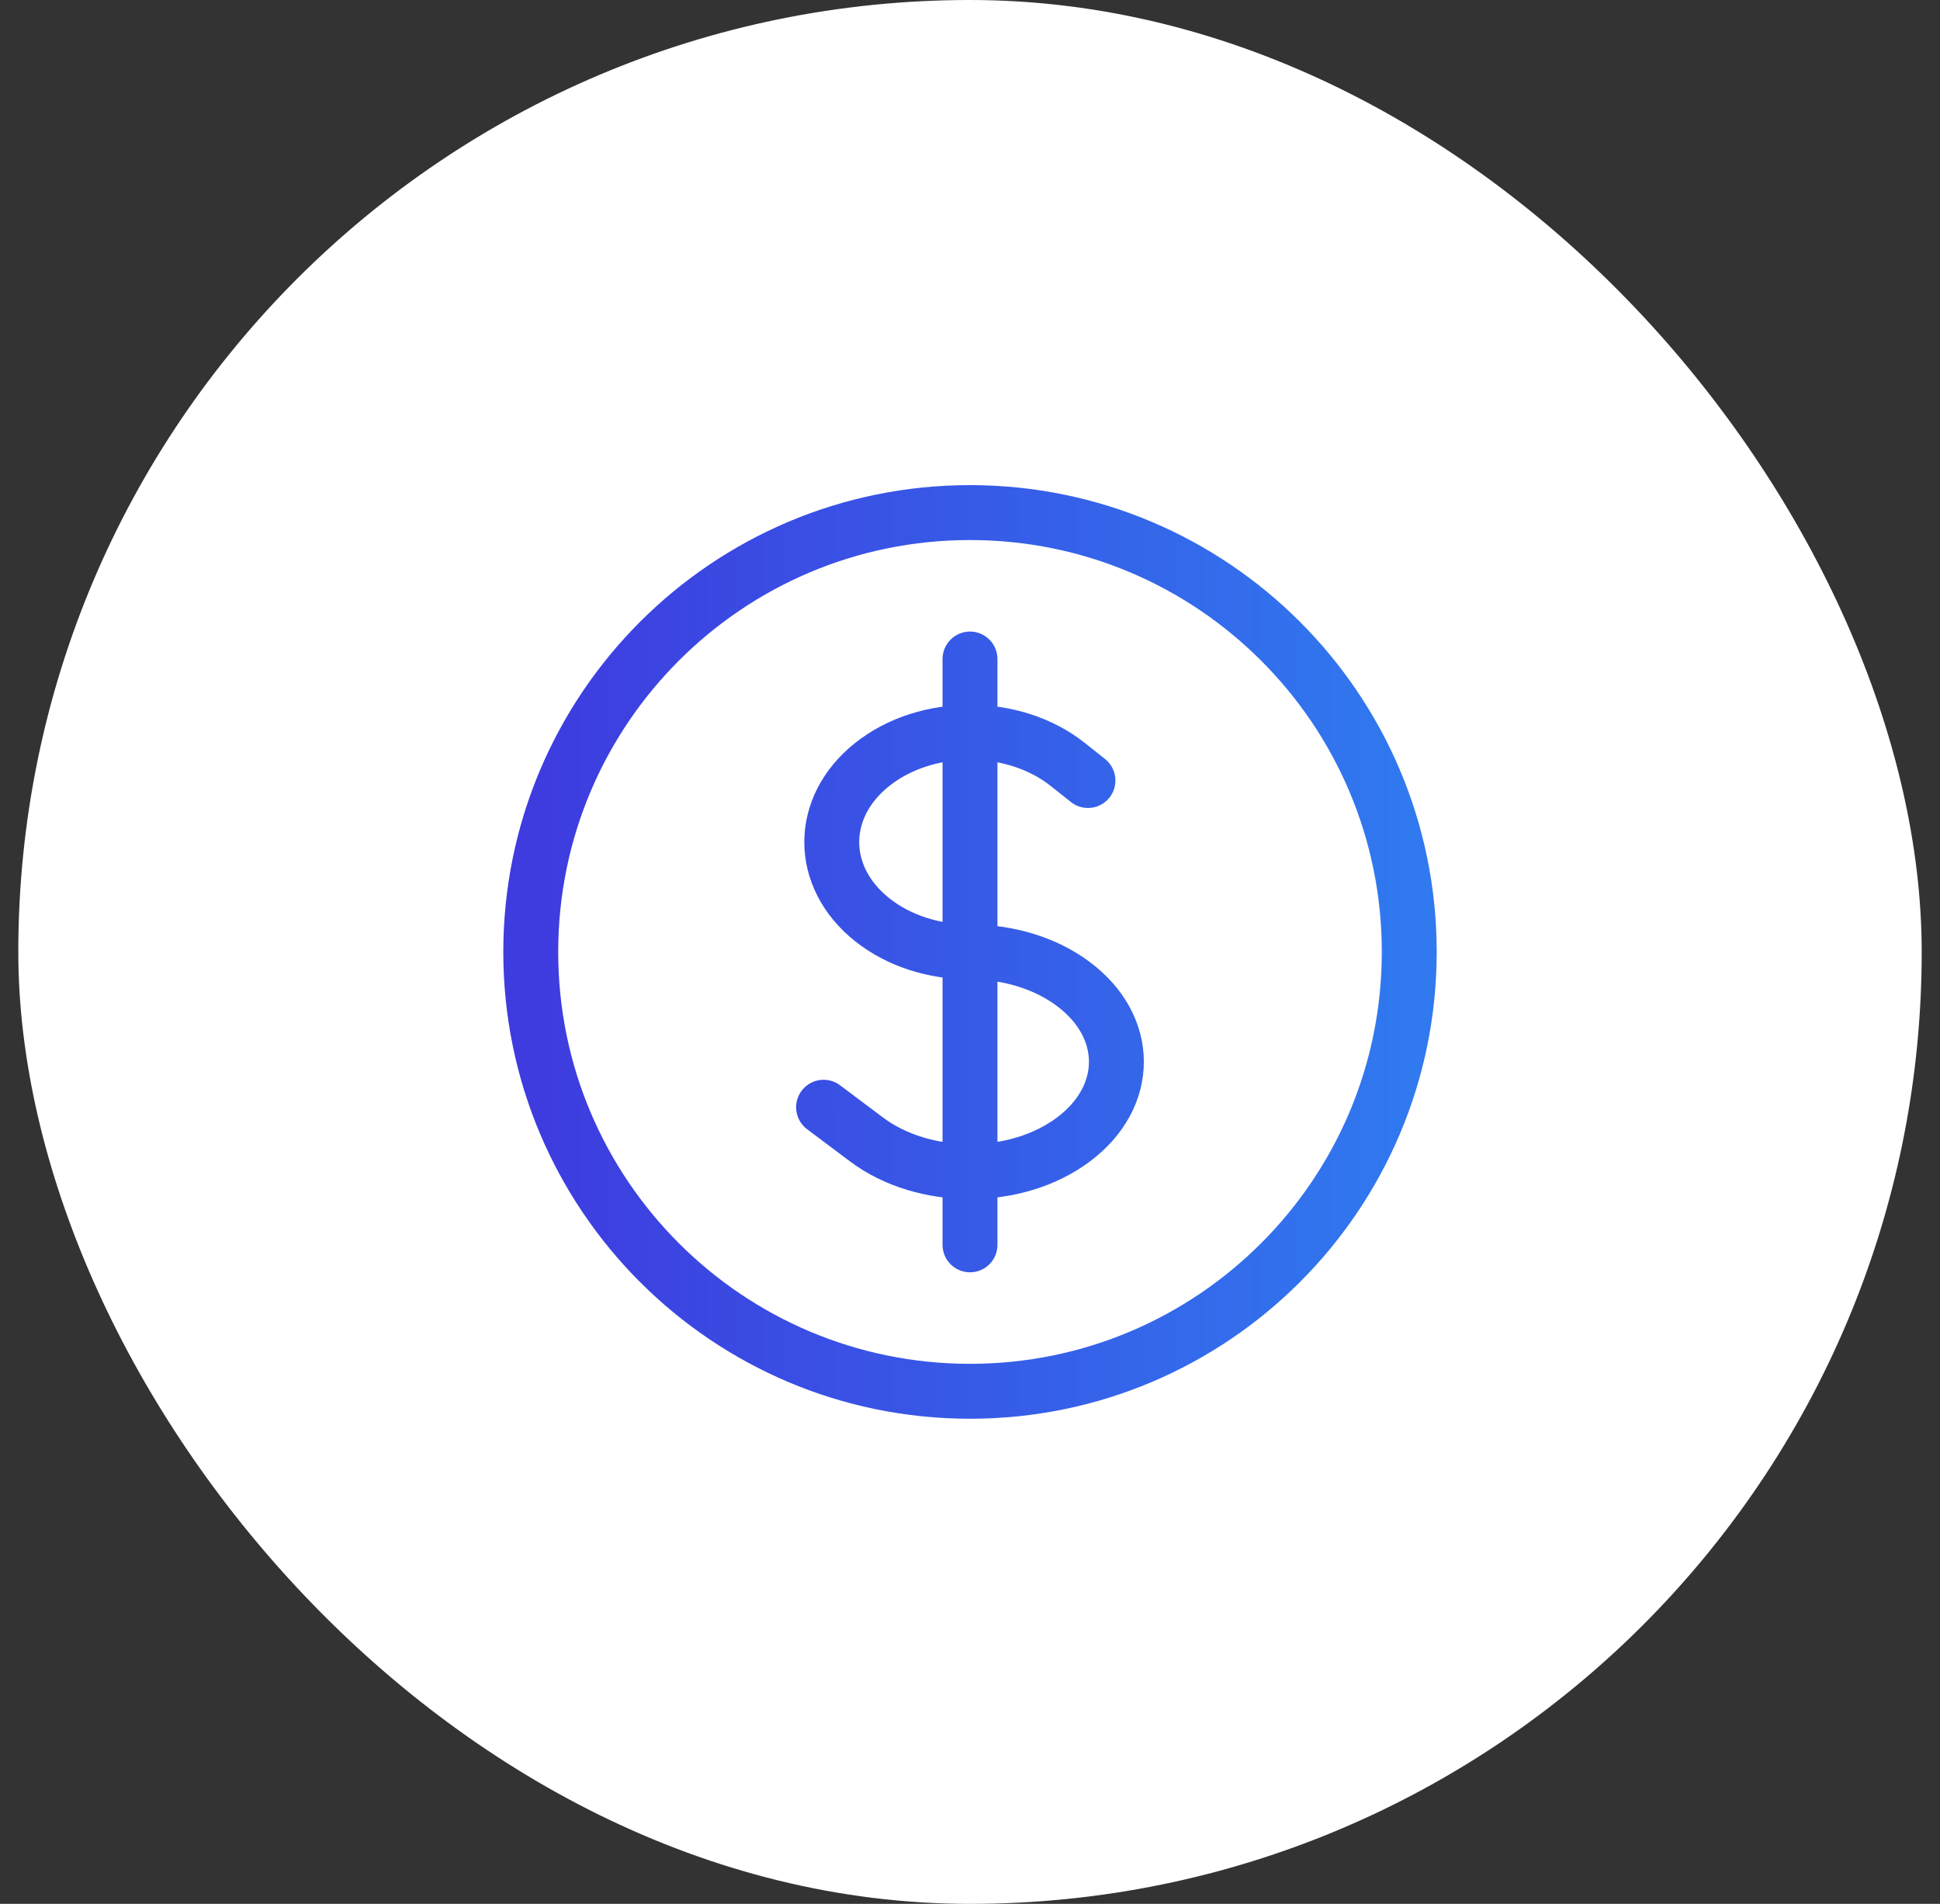
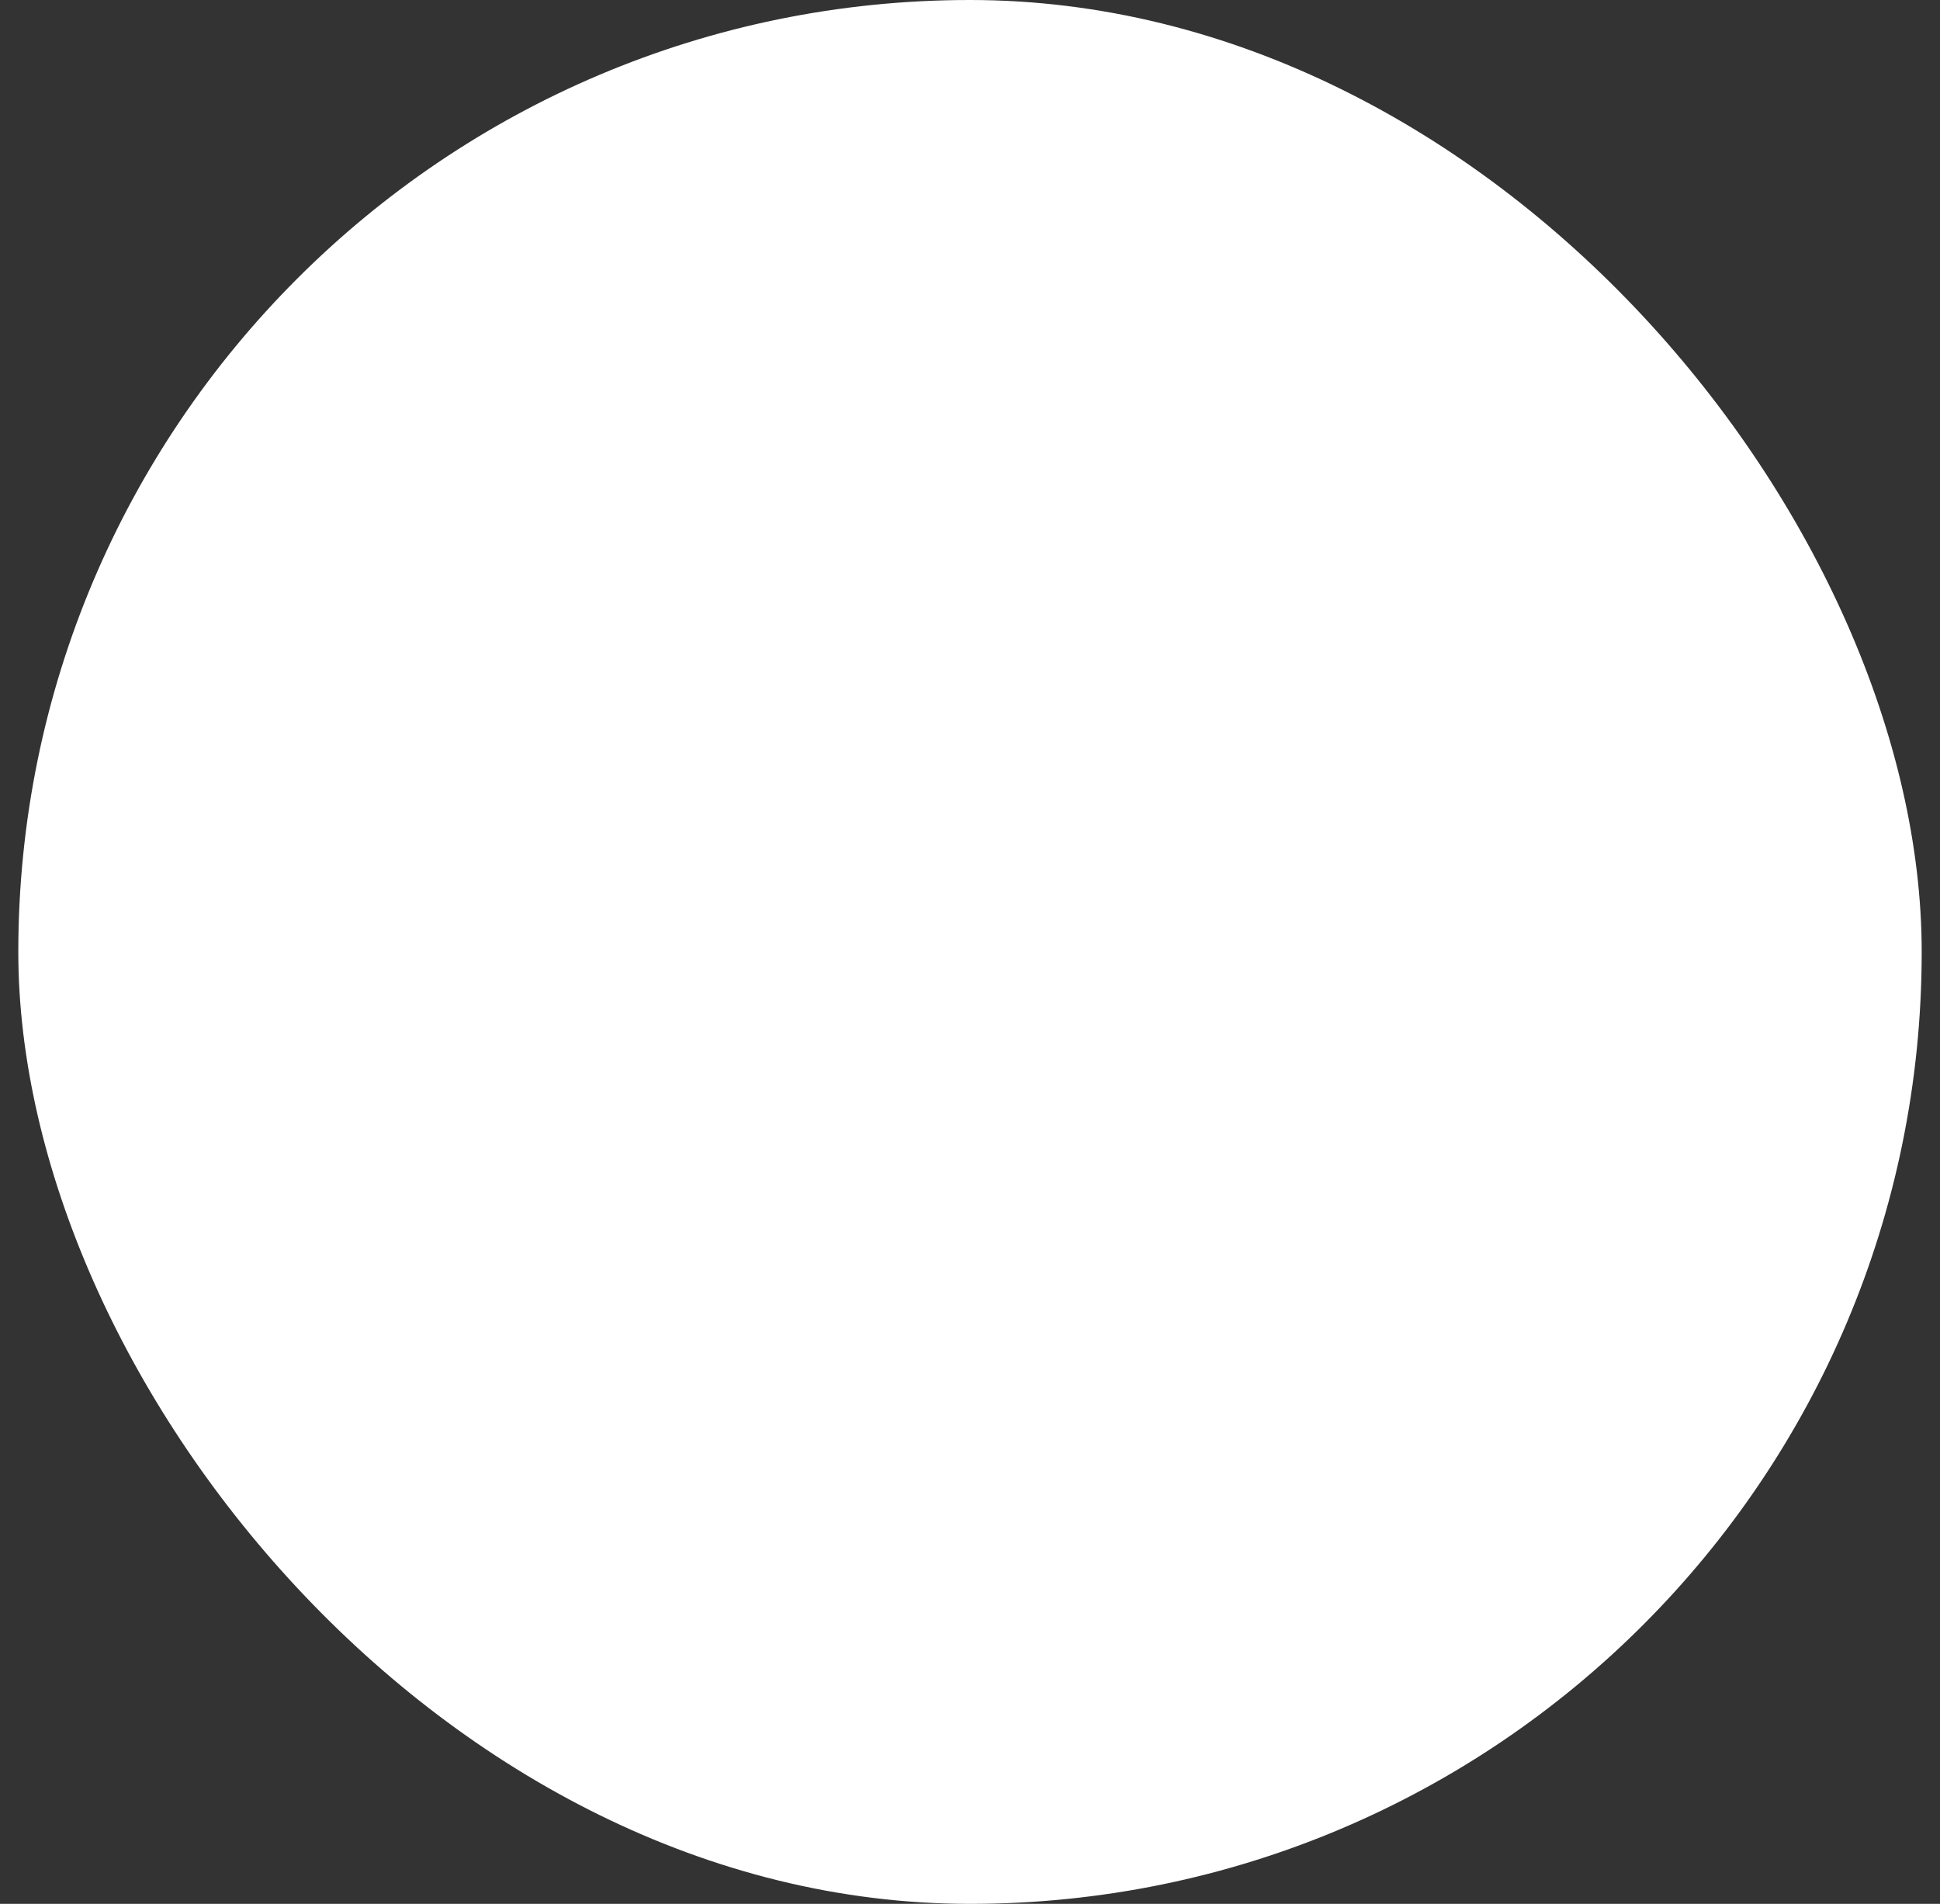
<svg xmlns="http://www.w3.org/2000/svg" width="53" height="52" viewBox="0 0 53 52" fill="none">
  <rect x="0" y="0" width="53" height="52" fill="#333333" stroke="none" />
  <rect x="0.5" width="52" height="52" rx="26" fill="white" />
-   <path d="M26.5 18V34M22.5 30.242L23.672 31.121C25.234 32.293 27.766 32.293 29.328 31.121C30.89 29.95 30.89 28.05 29.328 26.879C28.547 26.293 27.524 26 26.5 26C25.533 26 24.567 25.707 23.829 25.121C22.355 23.95 22.355 22.05 23.829 20.879C25.304 19.707 27.695 19.707 29.17 20.879L29.723 21.318M38.5 26C38.5 32.627 33.127 38 26.5 38C19.873 38 14.5 32.627 14.5 26C14.5 19.373 19.873 14 26.5 14C33.127 14 38.5 19.373 38.5 26Z" stroke="url(#paint0_linear_159_2203)" stroke-width="1.5" stroke-linecap="round" stroke-linejoin="round" />
  <defs>
    <linearGradient id="paint0_linear_159_2203" x1="14.5" y1="26" x2="38.5" y2="26" gradientUnits="userSpaceOnUse">
      <stop stop-color="#3E3BDF" />
      <stop offset="1" stop-color="#3079EF" />
    </linearGradient>
  </defs>
</svg>